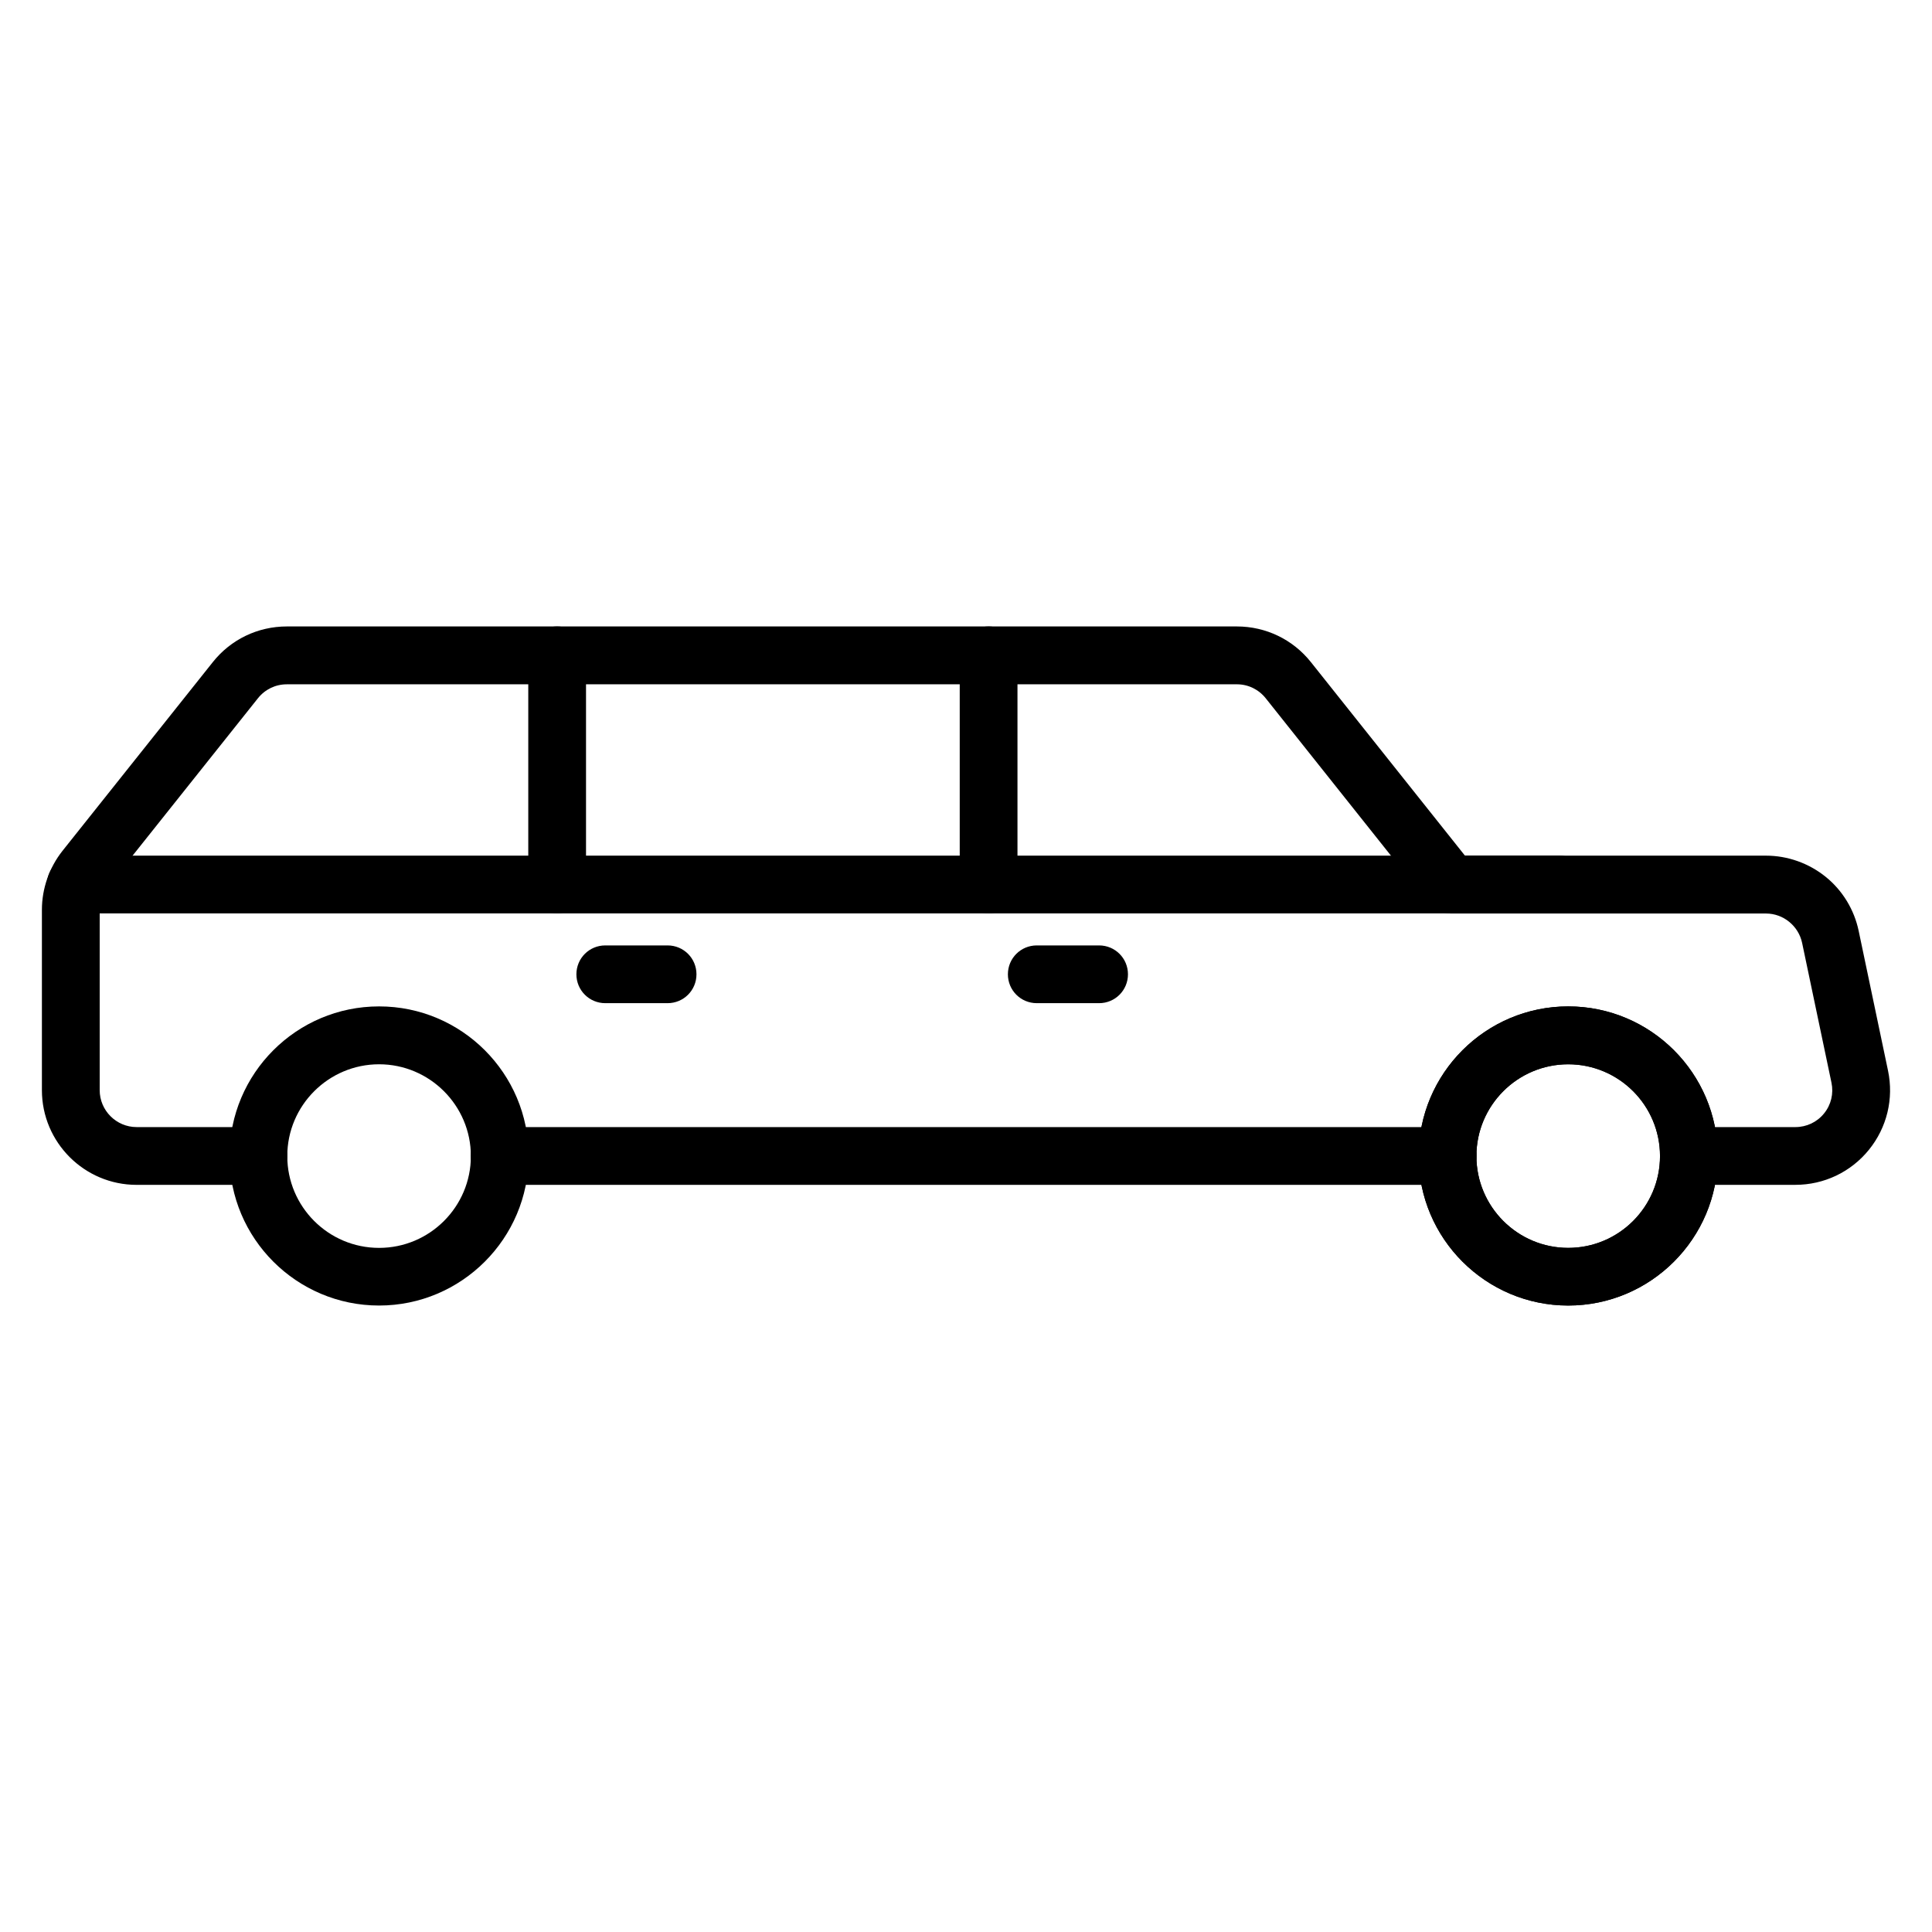
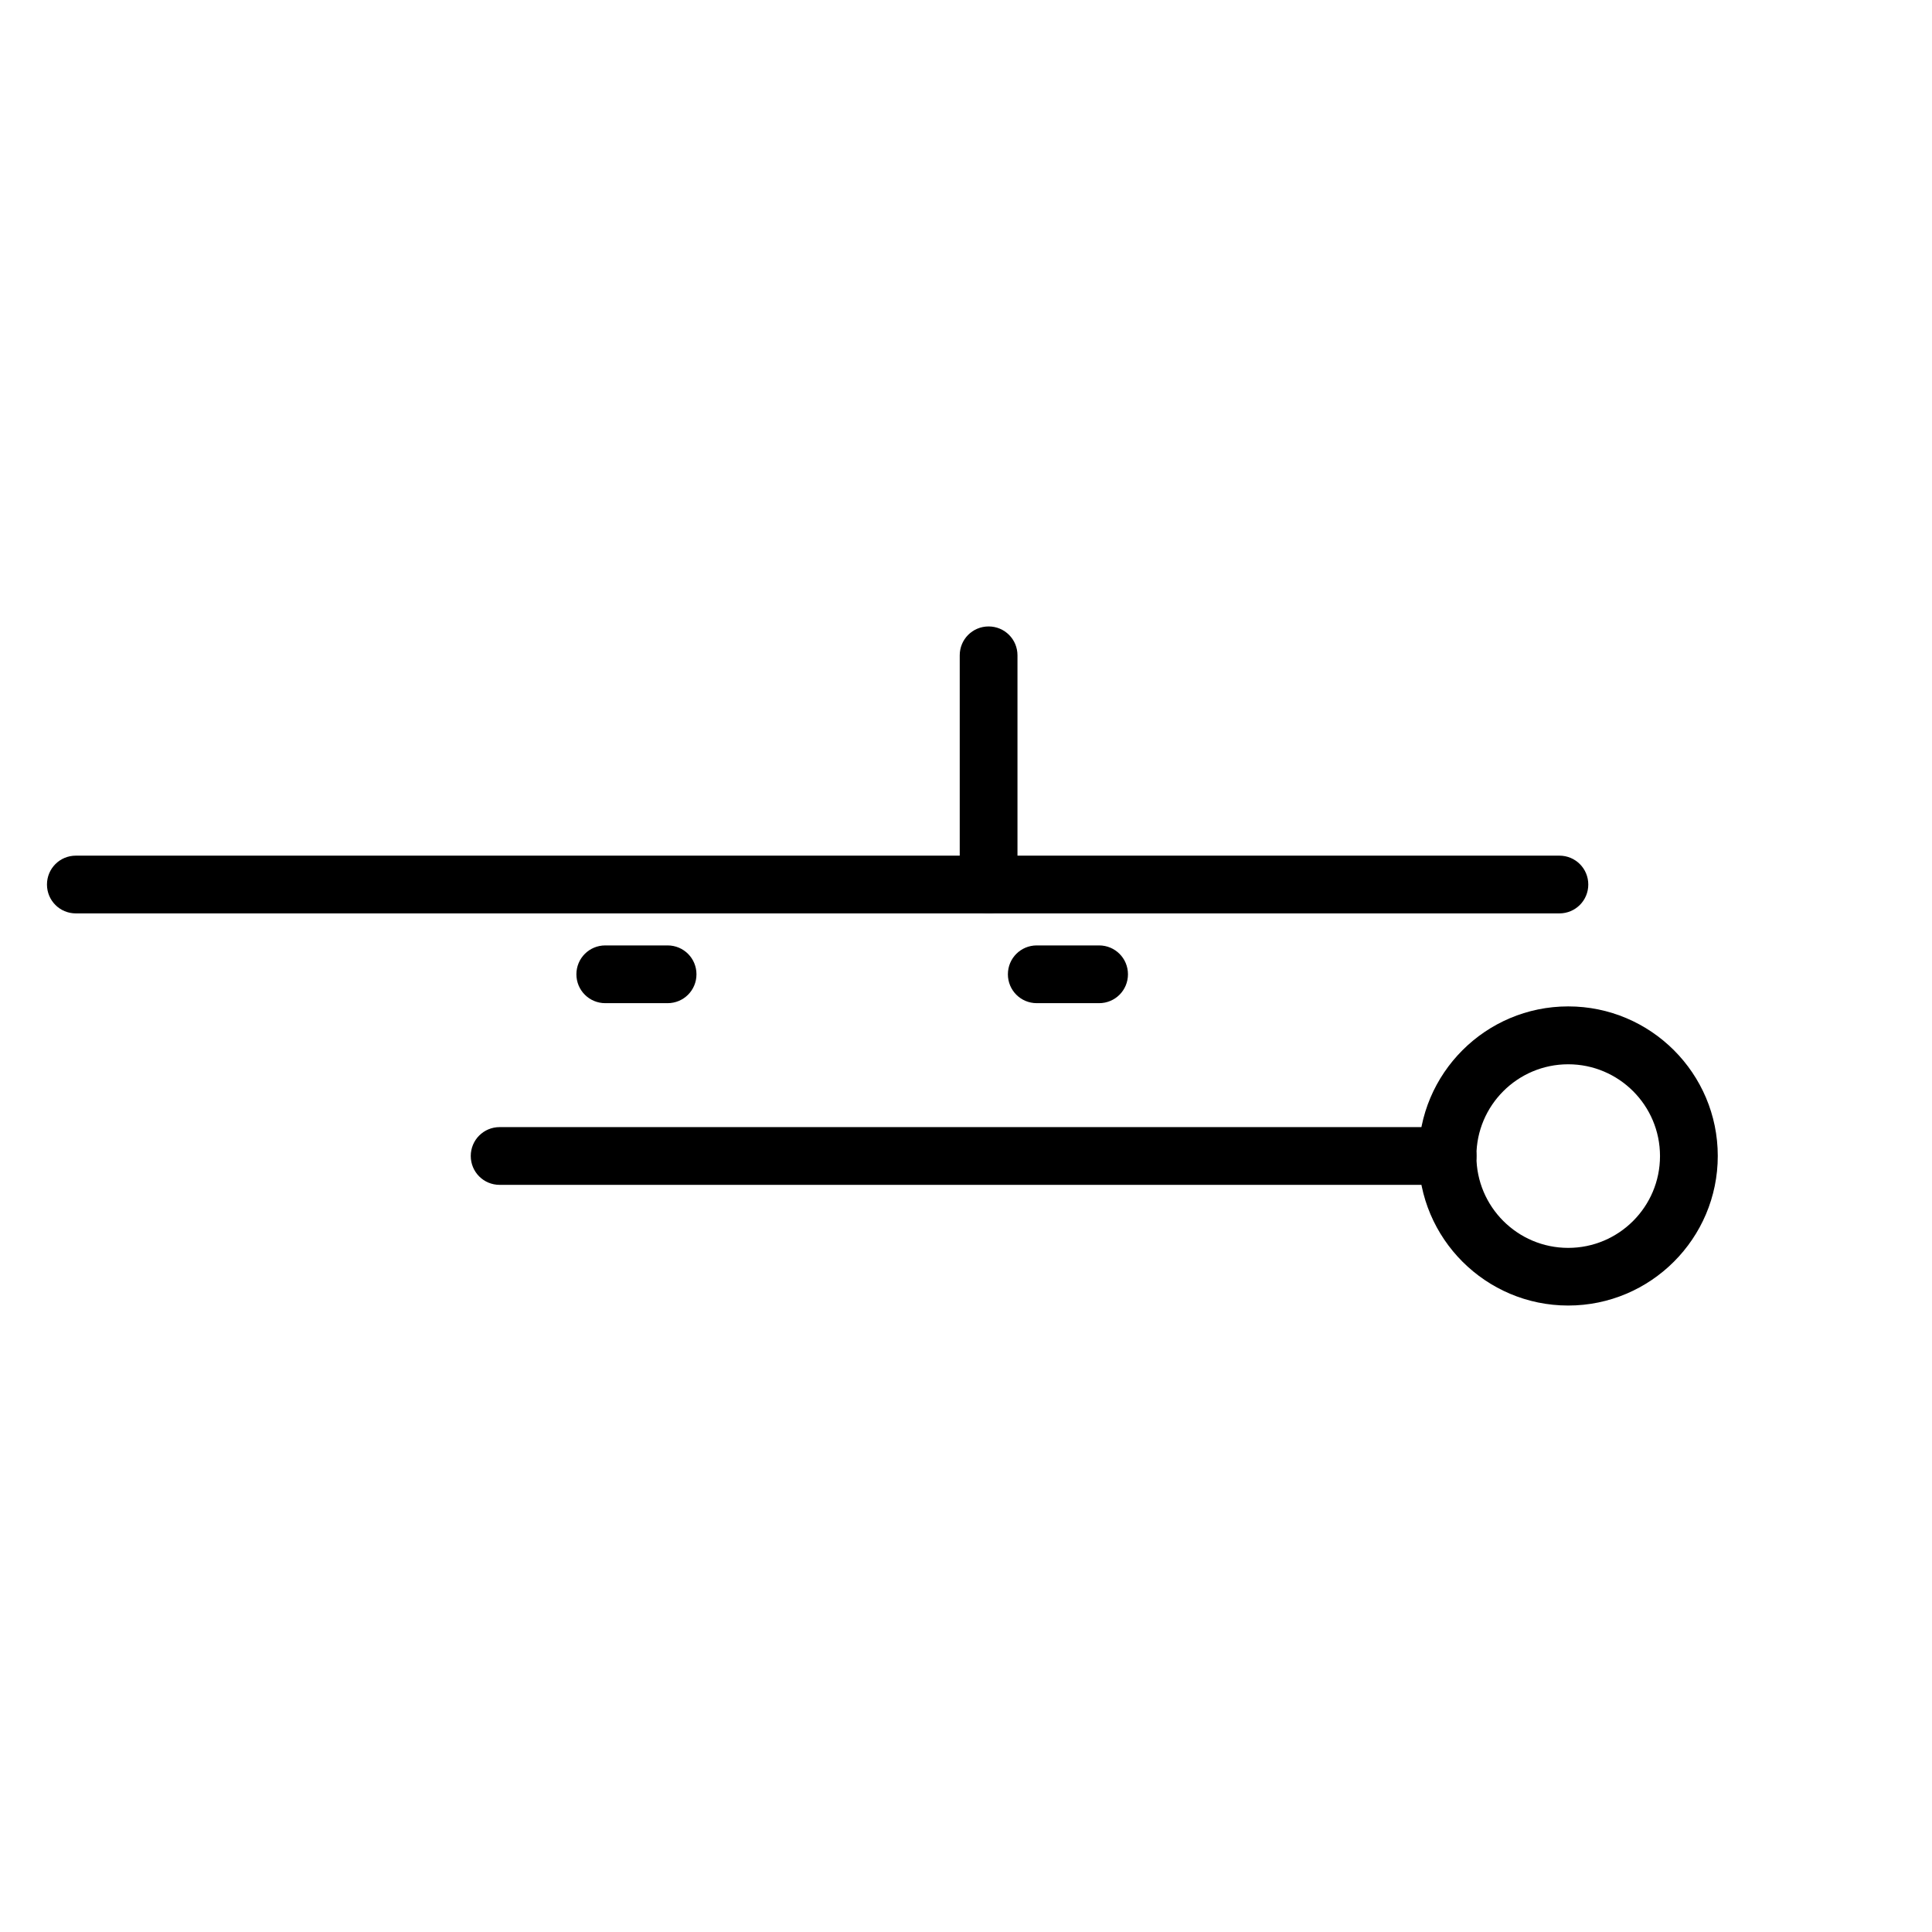
<svg xmlns="http://www.w3.org/2000/svg" fill="#000000" width="800px" height="800px" version="1.1" viewBox="144 144 512 512">
  <g>
    <path d="m527.64 458h-251.23c-4.242 0-7.652-3.41-7.652-7.652 0-4.242 3.41-7.652 7.652-7.652h251.23c4.242 0 7.652 3.41 7.652 7.652 0 4.242-3.441 7.652-7.652 7.652z" />
-     <path d="m212.47 458h-32.27c-13.84 0-25.094-11.258-25.094-25.094v-47.797c0-5.644 1.945-11.191 5.453-15.625l39.824-50c4.781-6.027 11.957-9.469 19.641-9.469h251.75c7.684 0 14.859 3.445 19.641 9.469l40.816 51.273h79.781c5.738 0 11.352 2.008 15.816 5.613 4.465 3.602 7.559 8.703 8.738 14.316l7.781 37.051c1.562 7.43-0.285 15.082-5.07 20.98-4.781 5.898-11.895 9.277-19.484 9.277h-28.219c-4.242 0-7.652-3.41-7.652-7.652s3.41-7.652 7.652-7.652h28.219c2.965 0 5.738-1.309 7.59-3.602 1.883-2.297 2.582-5.293 1.977-8.164l-7.781-37.051c-0.957-4.496-4.973-7.781-9.566-7.781h-83.48c-2.328 0-4.527-1.051-5.996-2.871l-43.109-54.176c-1.883-2.359-4.656-3.699-7.652-3.699l-251.77 0.004c-2.996 0-5.773 1.34-7.652 3.699l-39.797 49.965c-1.371 1.723-2.137 3.891-2.137 6.09v47.797c0 5.391 4.398 9.789 9.789 9.789h32.27c4.242 0 7.652 3.41 7.652 7.652 0 4.246-3.441 7.656-7.652 7.656z" />
    <path d="m405.99 386.06c-4.242 0-7.652-3.41-7.652-7.652v-60.742c0-4.242 3.41-7.652 7.652-7.652 4.242 0 7.652 3.41 7.652 7.652v60.742c0 4.242-3.441 7.652-7.652 7.652z" />
    <path d="m557.26 386.06h-393.16c-4.242 0-7.652-3.41-7.652-7.652 0-4.242 3.41-7.652 7.652-7.652h393.16c4.242 0 7.652 3.41 7.652 7.652 0 4.242-3.414 7.652-7.656 7.652z" />
-     <path d="m291.65 386.06c-4.242 0-7.652-3.41-7.652-7.652v-60.742c0-4.242 3.41-7.652 7.652-7.652 4.242 0 7.652 3.41 7.652 7.652v60.742c0 4.242-3.445 7.652-7.652 7.652z" />
-     <path d="m244.46 489.98c-21.844 0-39.637-17.762-39.637-39.637s17.762-39.637 39.637-39.637 39.637 17.762 39.637 39.637c-0.004 21.875-17.797 39.637-39.637 39.637zm0-63.934c-13.391 0-24.328 10.906-24.328 24.328 0 13.426 10.906 24.328 24.328 24.328 13.426 0 24.328-10.906 24.328-24.328s-10.938-24.328-24.328-24.328z" />
-     <path d="m559.59 489.98c-21.844 0-39.637-17.762-39.637-39.637s17.762-39.637 39.637-39.637 39.637 17.762 39.637 39.637-17.793 39.637-39.637 39.637zm0-63.934c-13.426 0-24.328 10.906-24.328 24.328 0 13.426 10.906 24.328 24.328 24.328 13.426 0 24.328-10.906 24.328-24.328 0.004-13.422-10.902-24.328-24.328-24.328z" />
    <path d="m559.59 489.98c-21.844 0-39.637-17.762-39.637-39.637s17.762-39.637 39.637-39.637 39.637 17.762 39.637 39.637-17.793 39.637-39.637 39.637zm0-63.934c-13.426 0-24.328 10.906-24.328 24.328 0 13.426 10.906 24.328 24.328 24.328 13.426 0 24.328-10.906 24.328-24.328 0.004-13.422-10.902-24.328-24.328-24.328z" />
    <path d="m435.27 409.85h-16.516c-4.242 0-7.652-3.41-7.652-7.652 0-4.242 3.41-7.652 7.652-7.652h16.516c4.242 0 7.652 3.41 7.652 7.652 0 4.242-3.41 7.652-7.652 7.652z" />
    <path d="m320.92 409.85h-16.516c-4.242 0-7.652-3.41-7.652-7.652 0-4.242 3.41-7.652 7.652-7.652h16.516c4.242 0 7.652 3.41 7.652 7.652 0.004 4.242-3.41 7.652-7.652 7.652z" />
  </g>
</svg>